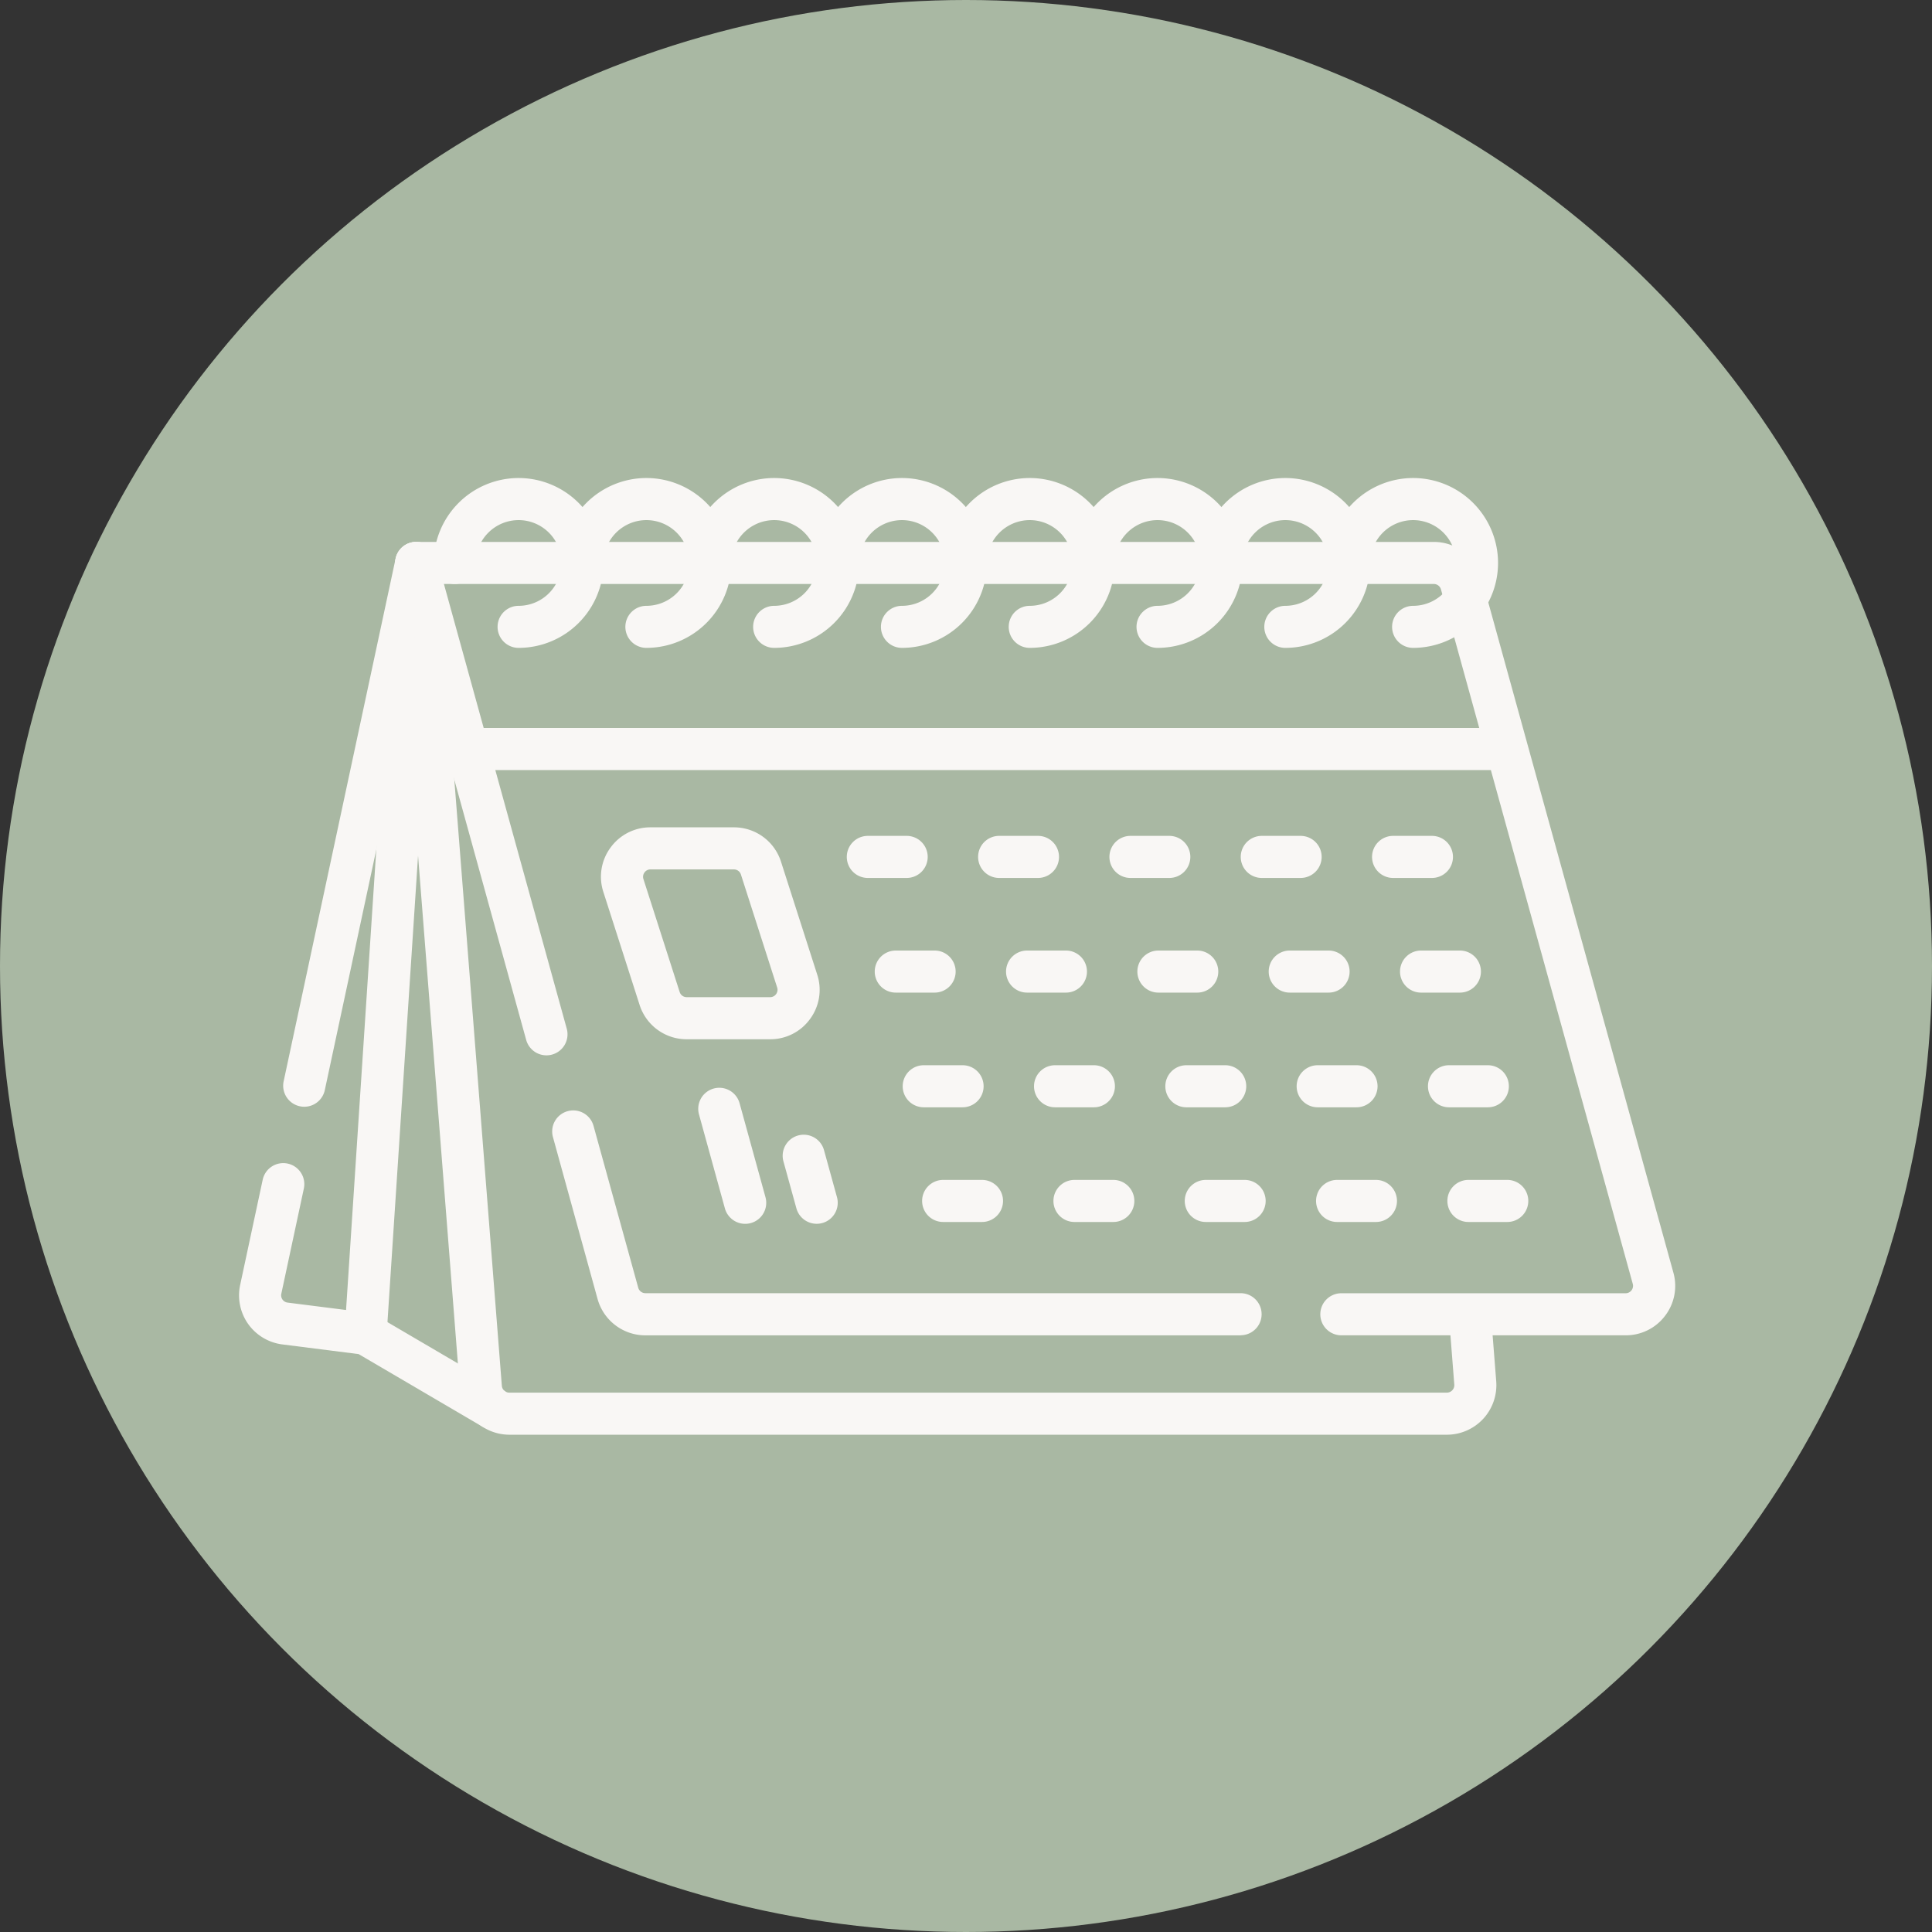
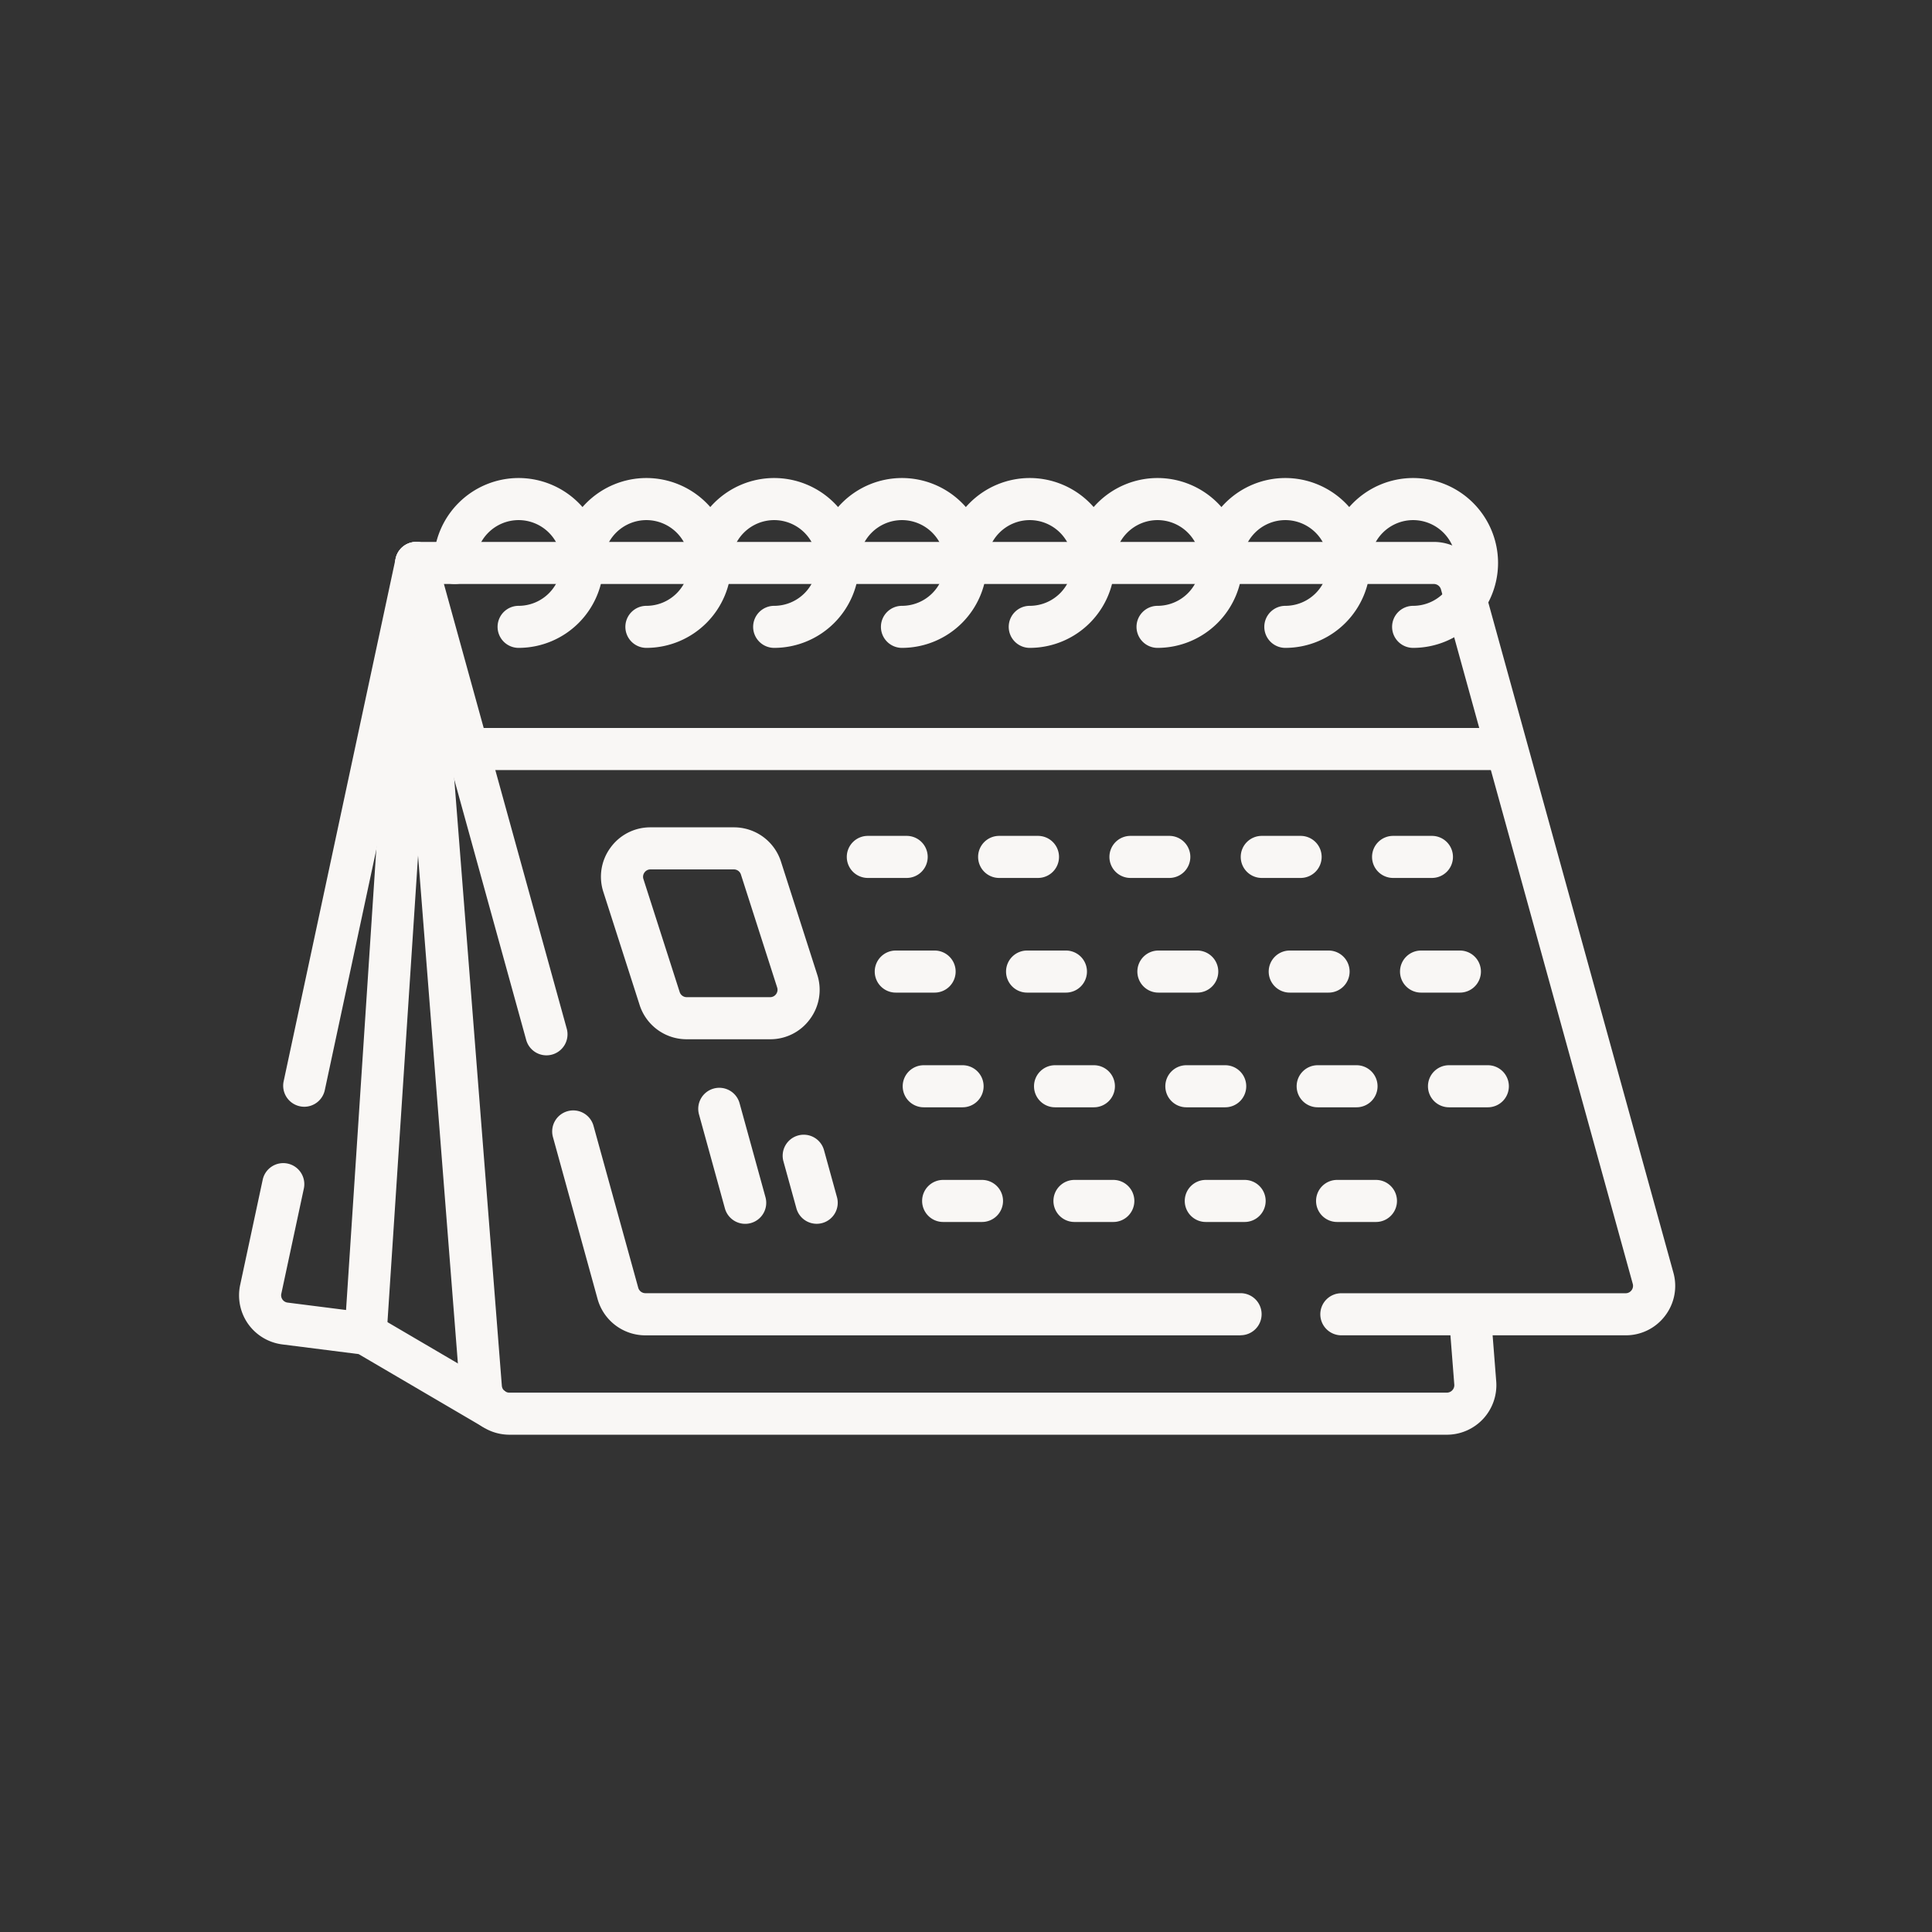
<svg xmlns="http://www.w3.org/2000/svg" width="75" height="75" viewBox="0 0 97 97">
  <rect x="0" y="0" width="97" height="97" fill="#333333" stroke="none" />
-   <circle cx="48.5" cy="48.5" r="48.5" fill="#a9b8a3" />
  <g transform="translate(12 24)">
    <g transform="translate(0 34.397)">
      <path d="M-8.283,3.356a1.051,1.051,0,0,1-.533-.145L-15-.414-18.833-.9a2.491,2.491,0,0,1-1.714-1.028,2.491,2.491,0,0,1-.4-1.958l1.131-5.281a1.056,1.056,0,0,1,1.254-.812,1.056,1.056,0,0,1,.812,1.254l-1.131,5.281a.369.369,0,0,0,.06.293A.37.37,0,0,0-18.567-3l4.052.514a1.056,1.056,0,0,1,.4.137l6.366,3.734a1.056,1.056,0,0,1,.377,1.445A1.056,1.056,0,0,1-8.283,3.356Z" transform="translate(21.005 10.002)" fill="#f9f7f5" />
    </g>
    <g transform="translate(2.22 3.208)">
      <path d="M-62.163,18.357a1.06,1.06,0,0,1-.222-.024A1.056,1.056,0,0,1-63.2,17.08l5.621-26.246a1.056,1.056,0,0,1,1.254-.812,1.056,1.056,0,0,1,.812,1.254l-5.621,26.246A1.057,1.057,0,0,1-62.163,18.357Z" transform="translate(63.221 10.002)" fill="#f9f7f5" />
    </g>
    <g transform="translate(5.332 3.208)">
      <path d="M-8.943-331.561l-.07,0A1.056,1.056,0,0,1-10-332.687l2.509-38.222a1.056,1.056,0,0,1,1.123-.985,1.056,1.056,0,0,1,.985,1.123L-7.89-332.548A1.056,1.056,0,0,1-8.943-331.561Z" transform="translate(10 371.896)" fill="#f9f7f5" />
    </g>
    <g transform="translate(8.4 10.338)">
      <path d="M-453.639-265.871h-47.076a2.5,2.5,0,0,1-2.477-2.291l-2.687-34.266a1.056,1.056,0,0,1,.97-1.135,1.056,1.056,0,0,1,1.136.97l2.687,34.266a.374.374,0,0,0,.371.343h47.076a.369.369,0,0,0,.273-.12.37.37,0,0,0,.1-.282l-.238-3.037a1.056,1.056,0,0,1,.97-1.135,1.056,1.056,0,0,1,1.135.97l.238,3.037a2.492,2.492,0,0,1-.653,1.881A2.492,2.492,0,0,1-453.639-265.871Z" transform="translate(505.882 303.566)" fill="#f9f7f5" />
    </g>
    <g transform="translate(7.841 3.208)">
      <path d="M-388.011-327.33h-14.268a1.056,1.056,0,0,1-1.056-1.056,1.056,1.056,0,0,1,1.056-1.056h14.268a.366.366,0,0,0,.3-.147.366.366,0,0,0,.063-.325l-9.629-34.865a.374.374,0,0,0-.359-.273h-49.7l6.167,22.327a1.056,1.056,0,0,1-.737,1.3,1.056,1.056,0,0,1-1.3-.737l-6.536-23.665a1.056,1.056,0,0,1,.178-.921,1.056,1.056,0,0,1,.84-.416h51.087a2.492,2.492,0,0,1,2.4,1.823l9.629,34.865a2.466,2.466,0,0,1-.418,2.167A2.466,2.466,0,0,1-388.011-327.33Z" transform="translate(449.783 367.164)" fill="#f9f7f5" />
    </g>
    <g transform="translate(15.724 31.751)">
      <path d="M24.56,1.29H-5.323a2.492,2.492,0,0,1-2.4-1.823L-9.964-8.665a1.056,1.056,0,0,1,.737-1.3,1.056,1.056,0,0,1,1.3.737L-5.682-1.1a.374.374,0,0,0,.359.273H24.56a1.056,1.056,0,1,1,0,2.112Z" transform="translate(10.002 10.003)" fill="#f9f7f5" />
    </g>
    <g transform="translate(10.844 12.55)">
      <path d="M42.386-7.888H-8.944A1.056,1.056,0,0,1-10-8.944,1.056,1.056,0,0,1-8.944-10h51.33a1.056,1.056,0,0,1,1.056,1.056A1.056,1.056,0,0,1,42.386-7.888Z" transform="translate(10 10)" fill="#f9f7f5" />
    </g>
    <g transform="translate(9.774)">
      <path d="M-5.736-31.845A1.056,1.056,0,0,1-6.792-32.9a1.056,1.056,0,0,1,1.056-1.056,2.154,2.154,0,0,0,2.152-2.152,2.154,2.154,0,0,0-2.152-2.152,2.154,2.154,0,0,0-2.152,2.152,1.056,1.056,0,0,1-1.056,1.056A1.056,1.056,0,0,1-10-36.109a4.269,4.269,0,0,1,4.264-4.264,4.269,4.269,0,0,1,4.264,4.264A4.269,4.269,0,0,1-5.736-31.845Z" transform="translate(10 40.373)" fill="#f9f7f5" />
    </g>
    <g transform="translate(16.19)">
      <path d="M-5.736-31.845A1.056,1.056,0,0,1-6.792-32.9a1.056,1.056,0,0,1,1.056-1.056,2.154,2.154,0,0,0,2.152-2.152,2.154,2.154,0,0,0-2.152-2.152,2.154,2.154,0,0,0-2.152,2.152,1.056,1.056,0,0,1-1.056,1.056A1.056,1.056,0,0,1-10-36.109a4.269,4.269,0,0,1,4.264-4.264,4.269,4.269,0,0,1,4.264,4.264A4.269,4.269,0,0,1-5.736-31.845Z" transform="translate(10 40.373)" fill="#f9f7f5" />
    </g>
    <g transform="translate(22.605)">
      <path d="M-5.736-31.845A1.056,1.056,0,0,1-6.792-32.9a1.056,1.056,0,0,1,1.056-1.056,2.154,2.154,0,0,0,2.152-2.152,2.154,2.154,0,0,0-2.152-2.152,2.154,2.154,0,0,0-2.152,2.152,1.056,1.056,0,0,1-1.056,1.056A1.056,1.056,0,0,1-10-36.109a4.269,4.269,0,0,1,4.264-4.264,4.269,4.269,0,0,1,4.264,4.264A4.269,4.269,0,0,1-5.736-31.845Z" transform="translate(10 40.373)" fill="#f9f7f5" />
    </g>
    <g transform="translate(29.021)">
      <path d="M-5.736-31.845A1.056,1.056,0,0,1-6.792-32.9a1.056,1.056,0,0,1,1.056-1.056,2.154,2.154,0,0,0,2.152-2.152,2.154,2.154,0,0,0-2.152-2.152,2.154,2.154,0,0,0-2.152,2.152,1.056,1.056,0,0,1-1.056,1.056A1.056,1.056,0,0,1-10-36.109a4.269,4.269,0,0,1,4.264-4.264,4.269,4.269,0,0,1,4.264,4.264A4.269,4.269,0,0,1-5.736-31.845Z" transform="translate(10 40.373)" fill="#f9f7f5" />
    </g>
    <g transform="translate(35.437)">
      <path d="M-5.736-31.845A1.056,1.056,0,0,1-6.792-32.9a1.056,1.056,0,0,1,1.056-1.056,2.154,2.154,0,0,0,2.152-2.152,2.154,2.154,0,0,0-2.152-2.152,2.154,2.154,0,0,0-2.152,2.152,1.056,1.056,0,0,1-1.056,1.056A1.056,1.056,0,0,1-10-36.109a4.269,4.269,0,0,1,4.264-4.264,4.269,4.269,0,0,1,4.264,4.264A4.269,4.269,0,0,1-5.736-31.845Z" transform="translate(10 40.373)" fill="#f9f7f5" />
    </g>
    <g transform="translate(41.853)">
      <path d="M-5.736-31.845A1.056,1.056,0,0,1-6.792-32.9a1.056,1.056,0,0,1,1.056-1.056,2.154,2.154,0,0,0,2.152-2.152,2.154,2.154,0,0,0-2.152-2.152,2.154,2.154,0,0,0-2.152,2.152,1.056,1.056,0,0,1-1.056,1.056A1.056,1.056,0,0,1-10-36.109a4.269,4.269,0,0,1,4.264-4.264,4.269,4.269,0,0,1,4.264,4.264A4.269,4.269,0,0,1-5.736-31.845Z" transform="translate(10 40.373)" fill="#f9f7f5" />
    </g>
    <g transform="translate(48.269)">
      <path d="M-5.736-31.845A1.056,1.056,0,0,1-6.792-32.9a1.056,1.056,0,0,1,1.056-1.056,2.154,2.154,0,0,0,2.152-2.152,2.154,2.154,0,0,0-2.152-2.152,2.154,2.154,0,0,0-2.152,2.152,1.056,1.056,0,0,1-1.056,1.056A1.056,1.056,0,0,1-10-36.109a4.269,4.269,0,0,1,4.264-4.264,4.269,4.269,0,0,1,4.264,4.264A4.269,4.269,0,0,1-5.736-31.845Z" transform="translate(10 40.373)" fill="#f9f7f5" />
    </g>
    <g transform="translate(54.685)">
      <path d="M-5.736-31.845A1.056,1.056,0,0,1-6.792-32.9a1.056,1.056,0,0,1,1.056-1.056,2.154,2.154,0,0,0,2.152-2.152,2.154,2.154,0,0,0-2.152-2.152,2.154,2.154,0,0,0-2.152,2.152,1.056,1.056,0,0,1-1.056,1.056A1.056,1.056,0,0,1-10-36.109a4.269,4.269,0,0,1,4.264-4.264,4.269,4.269,0,0,1,4.264,4.264A4.269,4.269,0,0,1-5.736-31.845Z" transform="translate(10 40.373)" fill="#f9f7f5" />
    </g>
    <g transform="translate(18.172 17.538)">
      <path d="M-84.8-62.444h-4.187a2.477,2.477,0,0,1-2.366-1.726l-1.819-5.67a2.46,2.46,0,0,1,.358-2.223,2.46,2.46,0,0,1,2.008-1.021h4.187a2.477,2.477,0,0,1,2.366,1.726l1.819,5.671a2.46,2.46,0,0,1-.359,2.223A2.46,2.46,0,0,1-84.8-62.444Zm-6.006-8.528a.365.365,0,0,0-.3.153.365.365,0,0,0-.054.333l1.819,5.67a.371.371,0,0,0,.355.259H-84.8a.365.365,0,0,0,.3-.153.365.365,0,0,0,.054-.333l-1.819-5.67a.371.371,0,0,0-.355-.259Z" transform="translate(93.293 73.084)" fill="#f9f7f5" />
    </g>
    <g transform="translate(30.515 17.967)">
      <path d="M-6.994-7.888h-1.95A1.056,1.056,0,0,1-10-8.944,1.056,1.056,0,0,1-8.944-10h1.95A1.056,1.056,0,0,1-5.938-8.944,1.056,1.056,0,0,1-6.994-7.888Z" transform="translate(10 10)" fill="#f9f7f5" />
    </g>
    <g transform="translate(37.108 17.967)">
      <path d="M-6.994-7.888h-1.95A1.056,1.056,0,0,1-10-8.944,1.056,1.056,0,0,1-8.944-10h1.95A1.056,1.056,0,0,1-5.938-8.944,1.056,1.056,0,0,1-6.994-7.888Z" transform="translate(10 10)" fill="#f9f7f5" />
    </g>
    <g transform="translate(43.701 17.967)">
      <path d="M-6.994-7.888h-1.95A1.056,1.056,0,0,1-10-8.944,1.056,1.056,0,0,1-8.944-10h1.95A1.056,1.056,0,0,1-5.938-8.944,1.056,1.056,0,0,1-6.994-7.888Z" transform="translate(10 10)" fill="#f9f7f5" />
    </g>
    <g transform="translate(50.294 17.967)">
      <path d="M-6.994-7.888h-1.95A1.056,1.056,0,0,1-10-8.944,1.056,1.056,0,0,1-8.944-10h1.95A1.056,1.056,0,0,1-5.938-8.944,1.056,1.056,0,0,1-6.994-7.888Z" transform="translate(10 10)" fill="#f9f7f5" />
    </g>
    <g transform="translate(56.887 17.967)">
      <path d="M-6.994-7.888h-1.95A1.056,1.056,0,0,1-10-8.944,1.056,1.056,0,0,1-8.944-10h1.95A1.056,1.056,0,0,1-5.938-8.944,1.056,1.056,0,0,1-6.994-7.888Z" transform="translate(10 10)" fill="#f9f7f5" />
    </g>
    <g transform="translate(31.918 23.724)">
      <path d="M-6.994-7.888h-1.95A1.056,1.056,0,0,1-10-8.944,1.056,1.056,0,0,1-8.944-10h1.95A1.056,1.056,0,0,1-5.938-8.944,1.056,1.056,0,0,1-6.994-7.888Z" transform="translate(10 10)" fill="#f9f7f5" />
    </g>
    <g transform="translate(38.511 23.724)">
      <path d="M-6.994-7.888h-1.95A1.056,1.056,0,0,1-10-8.944,1.056,1.056,0,0,1-8.944-10h1.95A1.056,1.056,0,0,1-5.938-8.944,1.056,1.056,0,0,1-6.994-7.888Z" transform="translate(10 10)" fill="#f9f7f5" />
    </g>
    <g transform="translate(45.104 23.724)">
      <path d="M-6.994-7.888h-1.95A1.056,1.056,0,0,1-10-8.944,1.056,1.056,0,0,1-8.944-10h1.95A1.056,1.056,0,0,1-5.938-8.944,1.056,1.056,0,0,1-6.994-7.888Z" transform="translate(10 10)" fill="#f9f7f5" />
    </g>
    <g transform="translate(51.698 23.724)">
      <path d="M-6.994-7.888h-1.95A1.056,1.056,0,0,1-10-8.944,1.056,1.056,0,0,1-8.944-10h1.95A1.056,1.056,0,0,1-5.938-8.944,1.056,1.056,0,0,1-6.994-7.888Z" transform="translate(10 10)" fill="#f9f7f5" />
    </g>
    <g transform="translate(58.291 23.724)">
      <path d="M-6.994-7.888h-1.95A1.056,1.056,0,0,1-10-8.944,1.056,1.056,0,0,1-8.944-10h1.95A1.056,1.056,0,0,1-5.938-8.944,1.056,1.056,0,0,1-6.994-7.888Z" transform="translate(10 10)" fill="#f9f7f5" />
    </g>
    <g transform="translate(33.322 29.482)">
      <path d="M-6.994-7.888h-1.95A1.056,1.056,0,0,1-10-8.944,1.056,1.056,0,0,1-8.944-10h1.95A1.056,1.056,0,0,1-5.938-8.944,1.056,1.056,0,0,1-6.994-7.888Z" transform="translate(10 10)" fill="#f9f7f5" />
    </g>
    <g transform="translate(39.915 29.482)">
      <path d="M-6.994-7.888h-1.95A1.056,1.056,0,0,1-10-8.944,1.056,1.056,0,0,1-8.944-10h1.95A1.056,1.056,0,0,1-5.938-8.944,1.056,1.056,0,0,1-6.994-7.888Z" transform="translate(10 10)" fill="#f9f7f5" />
    </g>
    <g transform="translate(46.508 29.482)">
      <path d="M-6.994-7.888h-1.95A1.056,1.056,0,0,1-10-8.944,1.056,1.056,0,0,1-8.944-10h1.95A1.056,1.056,0,0,1-5.938-8.944,1.056,1.056,0,0,1-6.994-7.888Z" transform="translate(10 10)" fill="#f9f7f5" />
    </g>
    <g transform="translate(53.101 29.482)">
      <path d="M-6.994-7.888h-1.95A1.056,1.056,0,0,1-10-8.944,1.056,1.056,0,0,1-8.944-10h1.95A1.056,1.056,0,0,1-5.938-8.944,1.056,1.056,0,0,1-6.994-7.888Z" transform="translate(10 10)" fill="#f9f7f5" />
    </g>
    <g transform="translate(59.694 29.482)">
      <path d="M-6.994-7.888h-1.95A1.056,1.056,0,0,1-10-8.944,1.056,1.056,0,0,1-8.944-10h1.95A1.056,1.056,0,0,1-5.938-8.944,1.056,1.056,0,0,1-6.994-7.888Z" transform="translate(10 10)" fill="#f9f7f5" />
    </g>
    <g transform="translate(34.297 35.24)">
      <path d="M-6.994-7.888h-1.95A1.056,1.056,0,0,1-10-8.944,1.056,1.056,0,0,1-8.944-10h1.95A1.056,1.056,0,0,1-5.938-8.944,1.056,1.056,0,0,1-6.994-7.888Z" transform="translate(10 10)" fill="#f9f7f5" />
    </g>
    <g transform="translate(40.89 35.24)">
      <path d="M-6.994-7.888h-1.95A1.056,1.056,0,0,1-10-8.944,1.056,1.056,0,0,1-8.944-10h1.95A1.056,1.056,0,0,1-5.938-8.944,1.056,1.056,0,0,1-6.994-7.888Z" transform="translate(10 10)" fill="#f9f7f5" />
    </g>
    <g transform="translate(47.483 35.24)">
      <path d="M-6.994-7.888h-1.95A1.056,1.056,0,0,1-10-8.944,1.056,1.056,0,0,1-8.944-10h1.95A1.056,1.056,0,0,1-5.938-8.944,1.056,1.056,0,0,1-6.994-7.888Z" transform="translate(10 10)" fill="#f9f7f5" />
    </g>
    <g transform="translate(54.076 35.24)">
      <path d="M-6.994-7.888h-1.95A1.056,1.056,0,0,1-10-8.944,1.056,1.056,0,0,1-8.944-10h1.95A1.056,1.056,0,0,1-5.938-8.944,1.056,1.056,0,0,1-6.994-7.888Z" transform="translate(10 10)" fill="#f9f7f5" />
    </g>
    <g transform="translate(60.669 35.24)">
-       <path d="M-6.994-7.888h-1.95A1.056,1.056,0,0,1-10-8.944,1.056,1.056,0,0,1-8.944-10h1.95A1.056,1.056,0,0,1-5.938-8.944,1.056,1.056,0,0,1-6.994-7.888Z" transform="translate(10 10)" fill="#f9f7f5" />
-     </g>
+       </g>
    <g transform="translate(23.054 30.614)">
      <path d="M-7.644-3.172a1.057,1.057,0,0,1-1.017-.775l-1.3-4.717a1.056,1.056,0,0,1,.737-1.3,1.056,1.056,0,0,1,1.3.737l1.3,4.717a1.056,1.056,0,0,1-.737,1.3A1.057,1.057,0,0,1-7.644-3.172Z" transform="translate(10.002 10.003)" fill="#f9f7f5" />
    </g>
    <g transform="translate(27.299 32.972)">
      <path d="M-8.3-5.531a1.057,1.057,0,0,1-1.017-.775l-.651-2.359a1.056,1.056,0,0,1,.737-1.3,1.056,1.056,0,0,1,1.3.737l.651,2.359a1.056,1.056,0,0,1-.737,1.3A1.057,1.057,0,0,1-8.3-5.531Z" transform="translate(10.003 10.002)" fill="#f9f7f5" />
    </g>
  </g>
</svg>